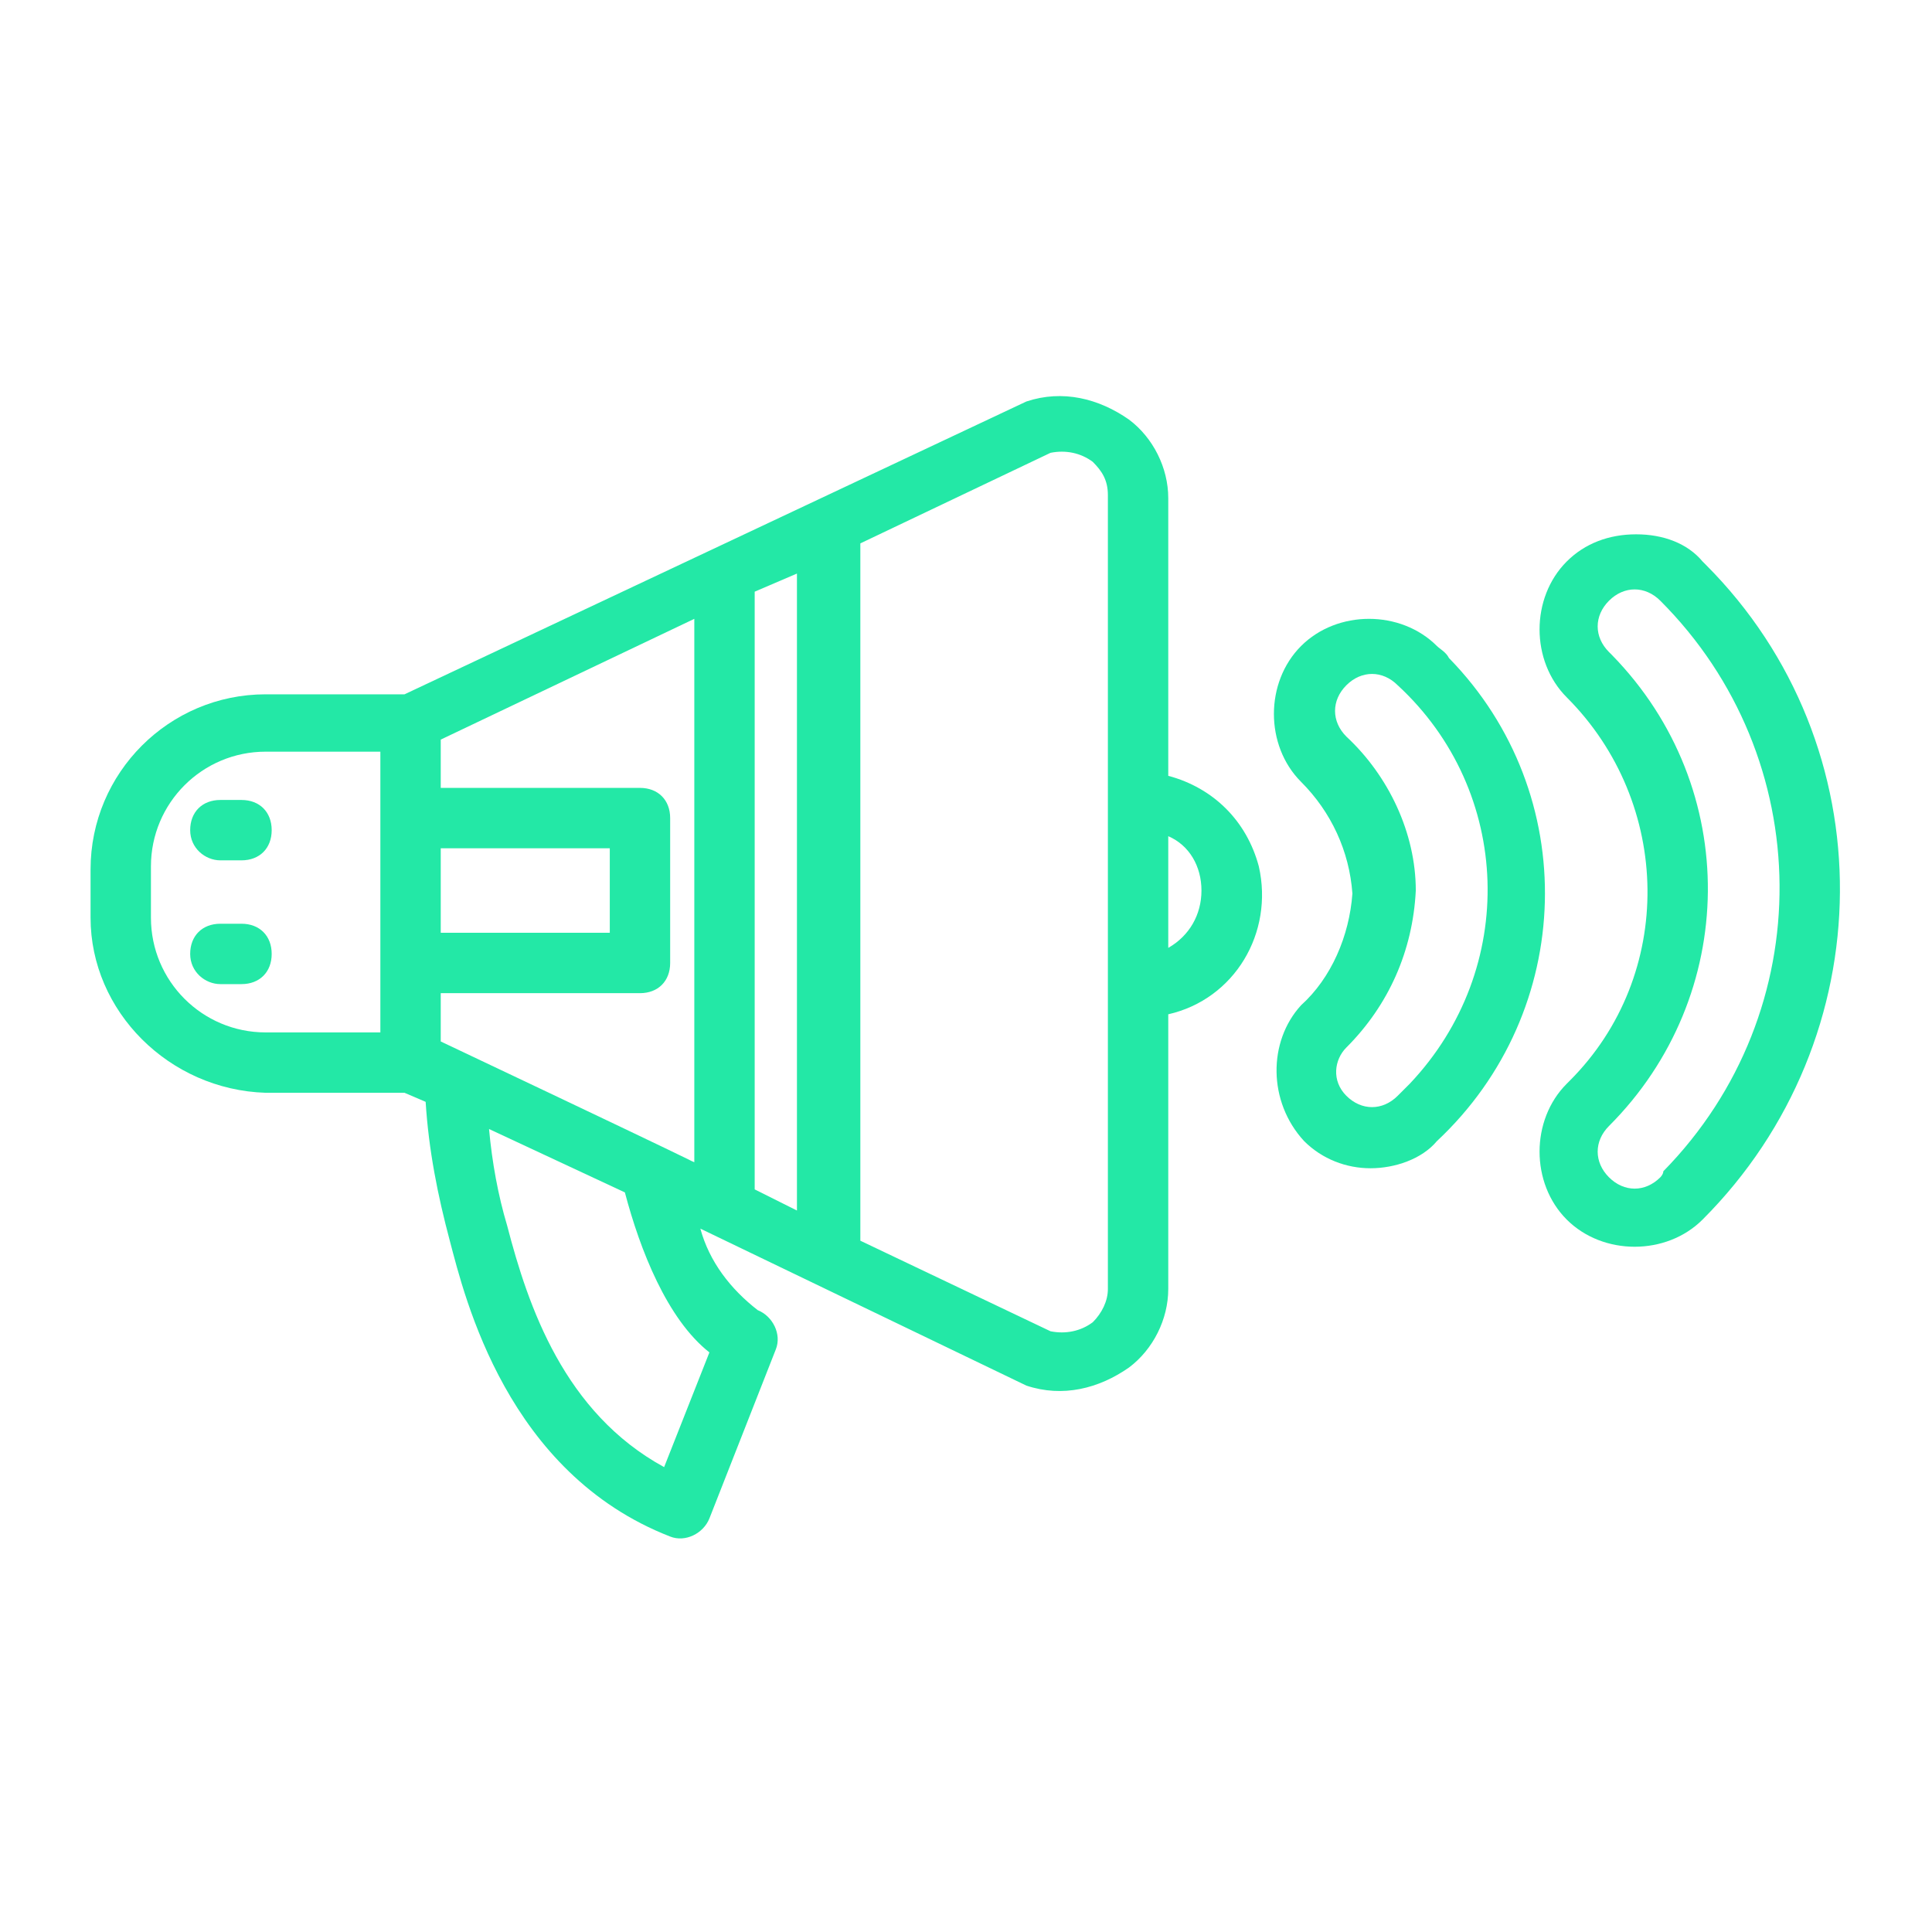
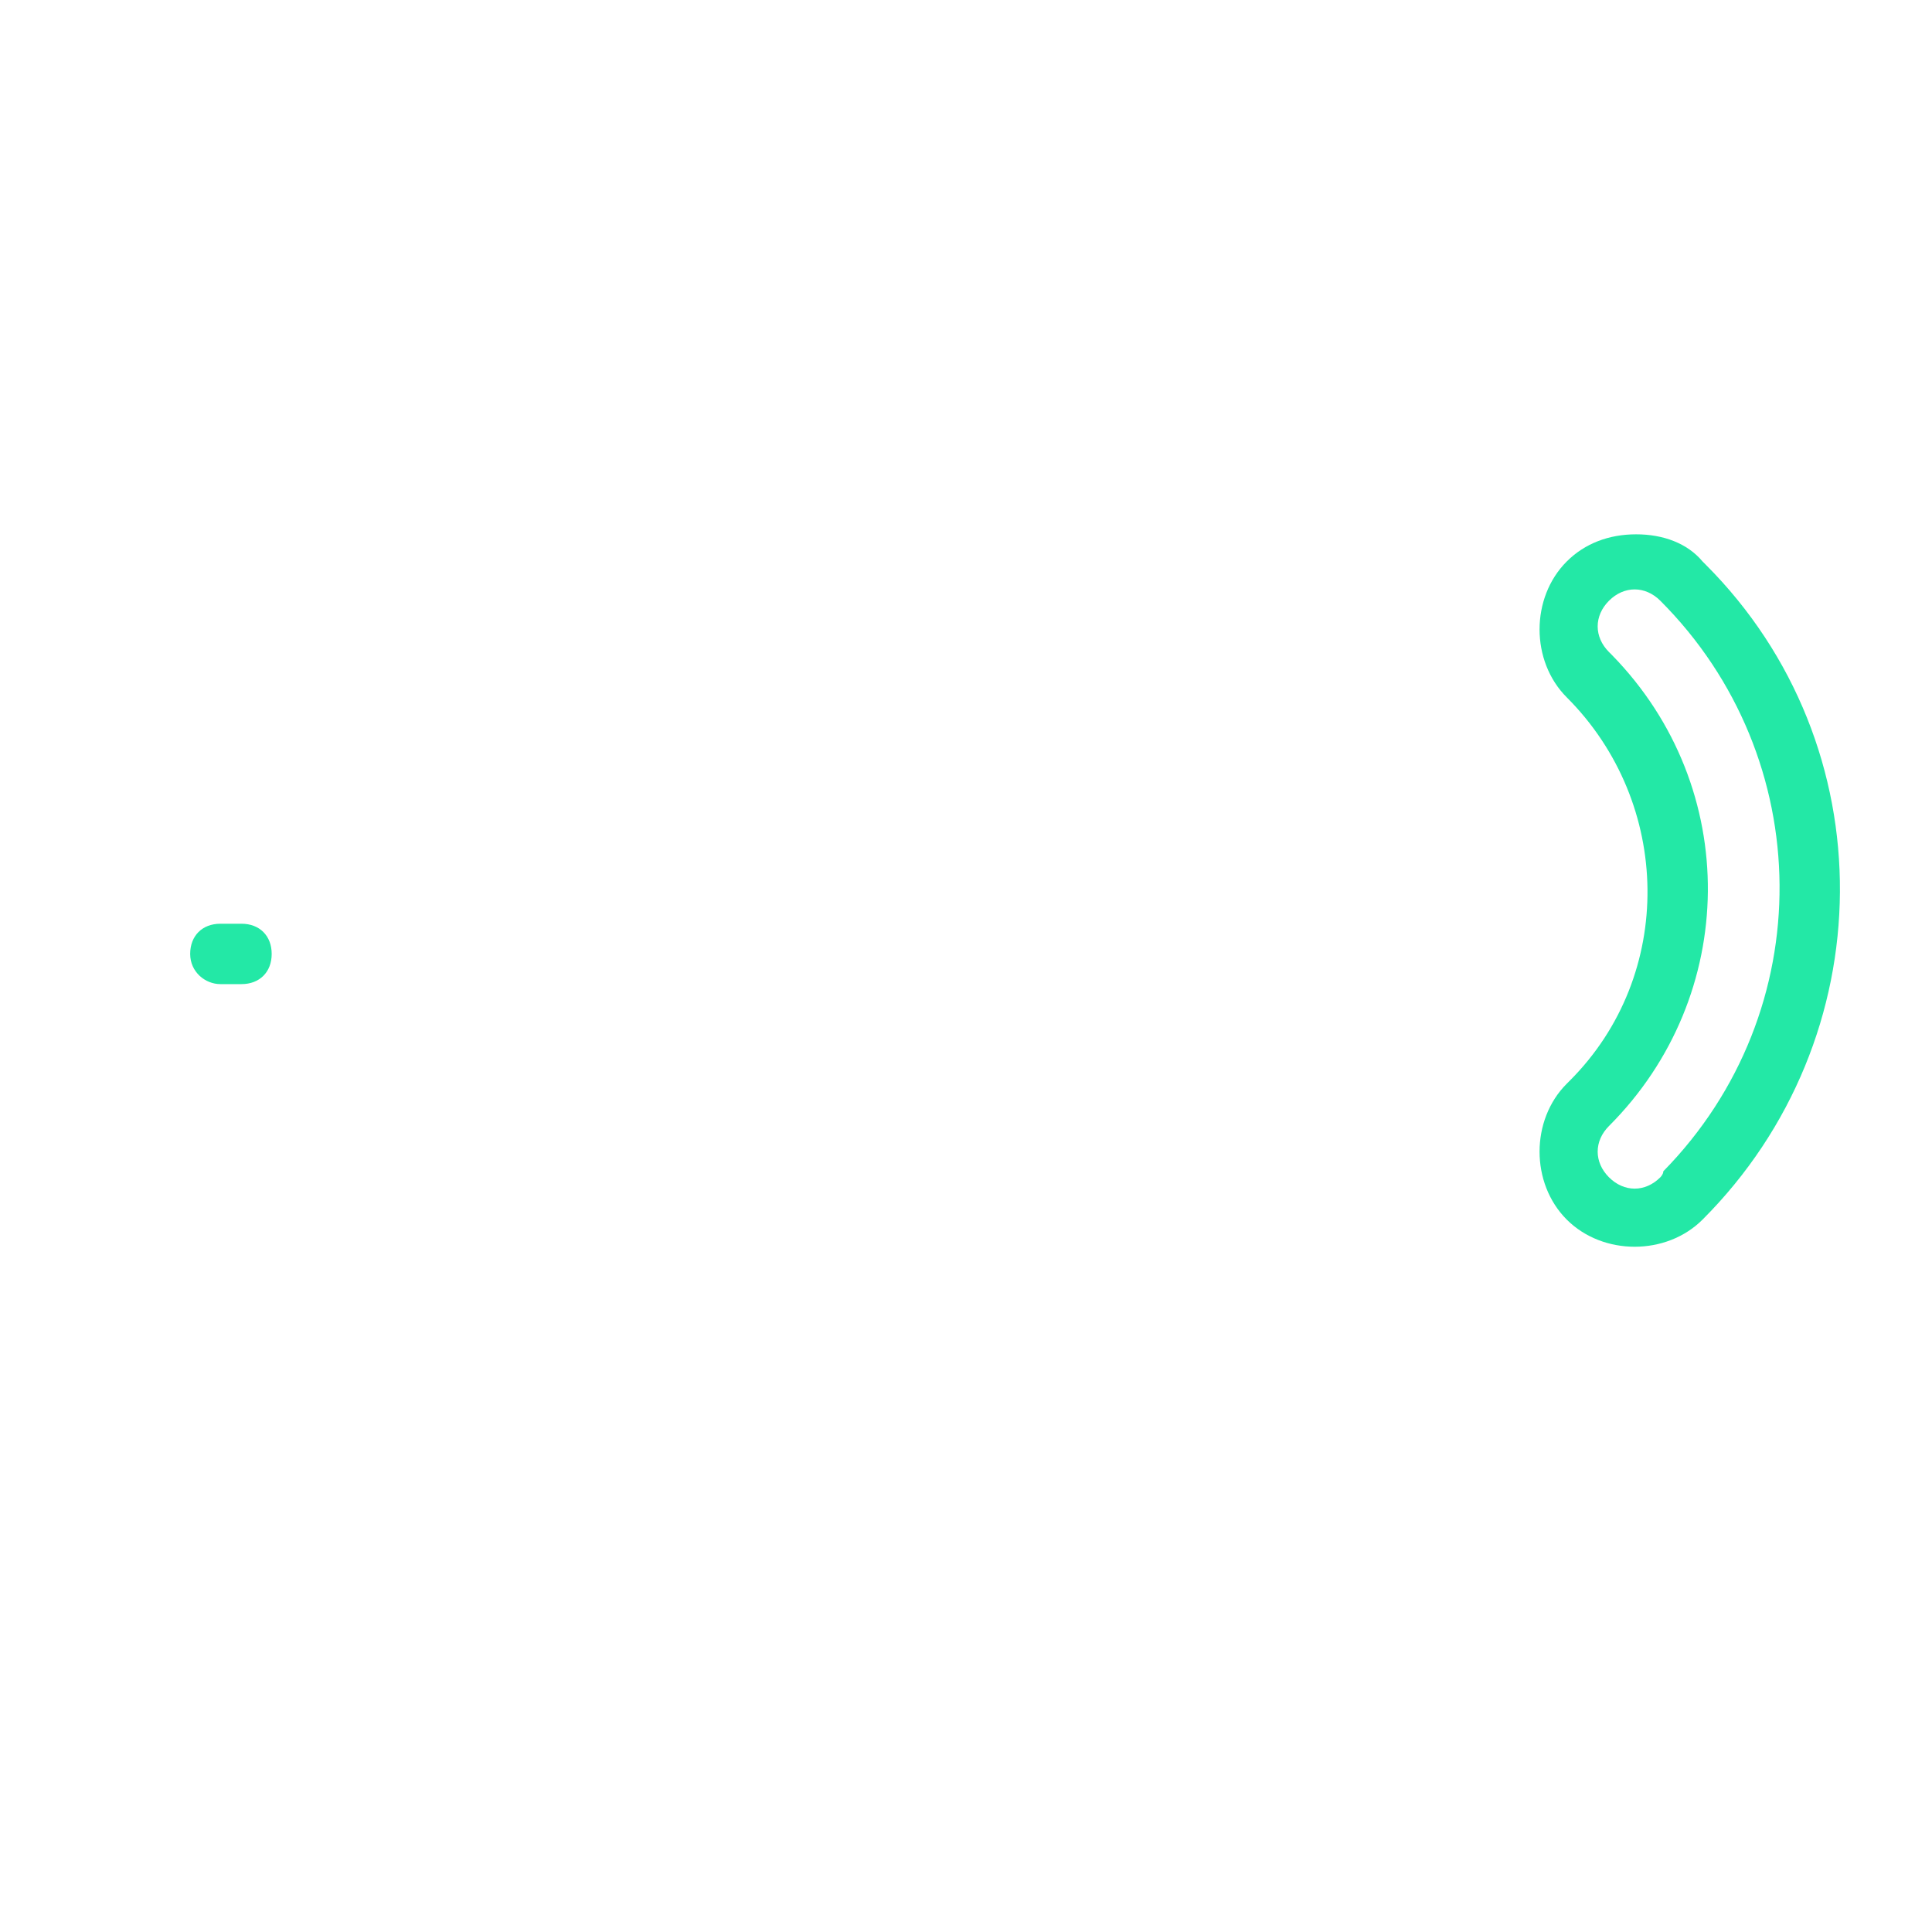
<svg xmlns="http://www.w3.org/2000/svg" id="Слой_1" x="0px" y="0px" viewBox="0 0 64 64" style="enable-background:new 0 0 64 64;" xml:space="preserve">
  <style type="text/css"> .st0{fill:#23E8A6;} </style>
  <g id="Promotion">
-     <path class="st0" d="M8.8,36.2h4.6l0.7,0.3l0,0c0.1,1.6,0.4,3.1,0.8,4.6c0.5,1.9,1.9,7.7,7.3,9.8c0.5,0.2,1.1-0.1,1.3-0.6l2.2-5.6 c0.2-0.5-0.1-1.1-0.6-1.3c-0.9-0.7-1.6-1.6-1.9-2.7L34,45.9c1.2,0.4,2.4,0.1,3.4-0.6c0.8-0.6,1.3-1.6,1.3-2.6v-9.1 c2.2-0.5,3.5-2.7,3-4.9c-0.4-1.5-1.5-2.6-3-3v-9.2c0-1-0.5-2-1.3-2.6c-1-0.7-2.2-1-3.4-0.6l-20.6,9.7H8.8c-3.2,0-5.8,2.6-5.8,5.8 v1.6C3,33.5,5.6,36.1,8.8,36.2z M23,38.5c-0.9-0.4,3,1.4-8.4-4v-1.6h6.6c0.6,0,1-0.4,1-1v-4.8c0-0.6-0.4-1-1-1h-6.6v-1.6l8.4-4 V38.5z M25,19.6l1.4-0.6v21.1L25,39.4V19.6z M14.6,28.1h5.6v2.8h-5.6V28.1z M23.5,44.8l-1.5,3.8c-3.3-1.8-4.5-5.3-5.2-8 c-0.3-1-0.5-2.1-0.6-3.2l4.5,2.1C21.2,41.4,22.1,43.7,23.5,44.8z M39.8,29.5c0,0.8-0.4,1.5-1.1,1.9v-3.7 C39.4,28,39.8,28.7,39.8,29.5z M34.8,15c0.5-0.1,1,0,1.4,0.3c0.3,0.3,0.5,0.6,0.5,1.1v26.3c0,0.4-0.2,0.8-0.5,1.1 c-0.4,0.3-0.9,0.4-1.4,0.3l-6.3-3V18L34.8,15z M5,28.7c0-2.1,1.7-3.8,3.8-3.8h3.8v9.3H8.8c-2.1,0-3.8-1.7-3.8-3.8V28.7z" />
    <path class="st0" d="M7.3,32.6H8c0.6,0,1-0.4,1-1s-0.4-1-1-1H7.3c-0.6,0-1,0.4-1,1S6.8,32.6,7.3,32.6z" />
-     <path class="st0" d="M7.3,28.5H8c0.6,0,1-0.4,1-1s-0.4-1-1-1H7.3c-0.6,0-1,0.4-1,1S6.8,28.5,7.3,28.5z" />
-     <path class="st0" d="M43.2,37.8c0.6,0.6,1.4,0.9,2.2,0.9c0.8,0,1.7-0.3,2.2-0.9c4.6-4.3,4.8-11.5,0.4-16c-0.1-0.2-0.3-0.3-0.4-0.4 c-1.2-1.2-3.3-1.2-4.5,0s-1.2,3.3,0,4.5l0,0c1,1,1.6,2.3,1.7,3.7c-0.1,1.4-0.7,2.8-1.7,3.7C42,34.5,42,36.5,43.2,37.8z M44.6,34.7 c1.4-1.4,2.2-3.2,2.3-5.2c0-1.9-0.9-3.8-2.3-5.1c-0.5-0.5-0.5-1.2,0-1.7c0.5-0.5,1.2-0.5,1.7,0c3.8,3.5,4,9.4,0.4,13.2 c-0.1,0.1-0.3,0.3-0.4,0.4c-0.5,0.5-1.2,0.5-1.7,0S44.2,35.1,44.6,34.7z" />
    <path class="st0" d="M54.2,17.7c-0.9,0-1.7,0.3-2.3,0.9c-1.2,1.2-1.2,3.3,0,4.5c3.5,3.5,3.6,9.2,0.1,12.7c0,0-0.1,0.1-0.1,0.1 c-1.2,1.2-1.2,3.3,0,4.5s3.3,1.2,4.5,0c6-6,6.1-15.7,0.1-21.7c0,0-0.1-0.1-0.1-0.1C55.9,18,55.1,17.7,54.2,17.7z M55,39 c-0.5,0.5-1.2,0.5-1.7,0c-0.5-0.5-0.5-1.2,0-1.7c0,0,0,0,0,0c4.3-4.3,4.4-11.2,0.1-15.6c0,0-0.1-0.1-0.1-0.1 c-0.5-0.5-0.5-1.2,0-1.7c0.5-0.5,1.2-0.5,1.7,0l0,0c5.2,5.2,5.3,13.6,0.1,18.9C55.1,38.9,55,39,55,39z" />
  </g>
</svg>